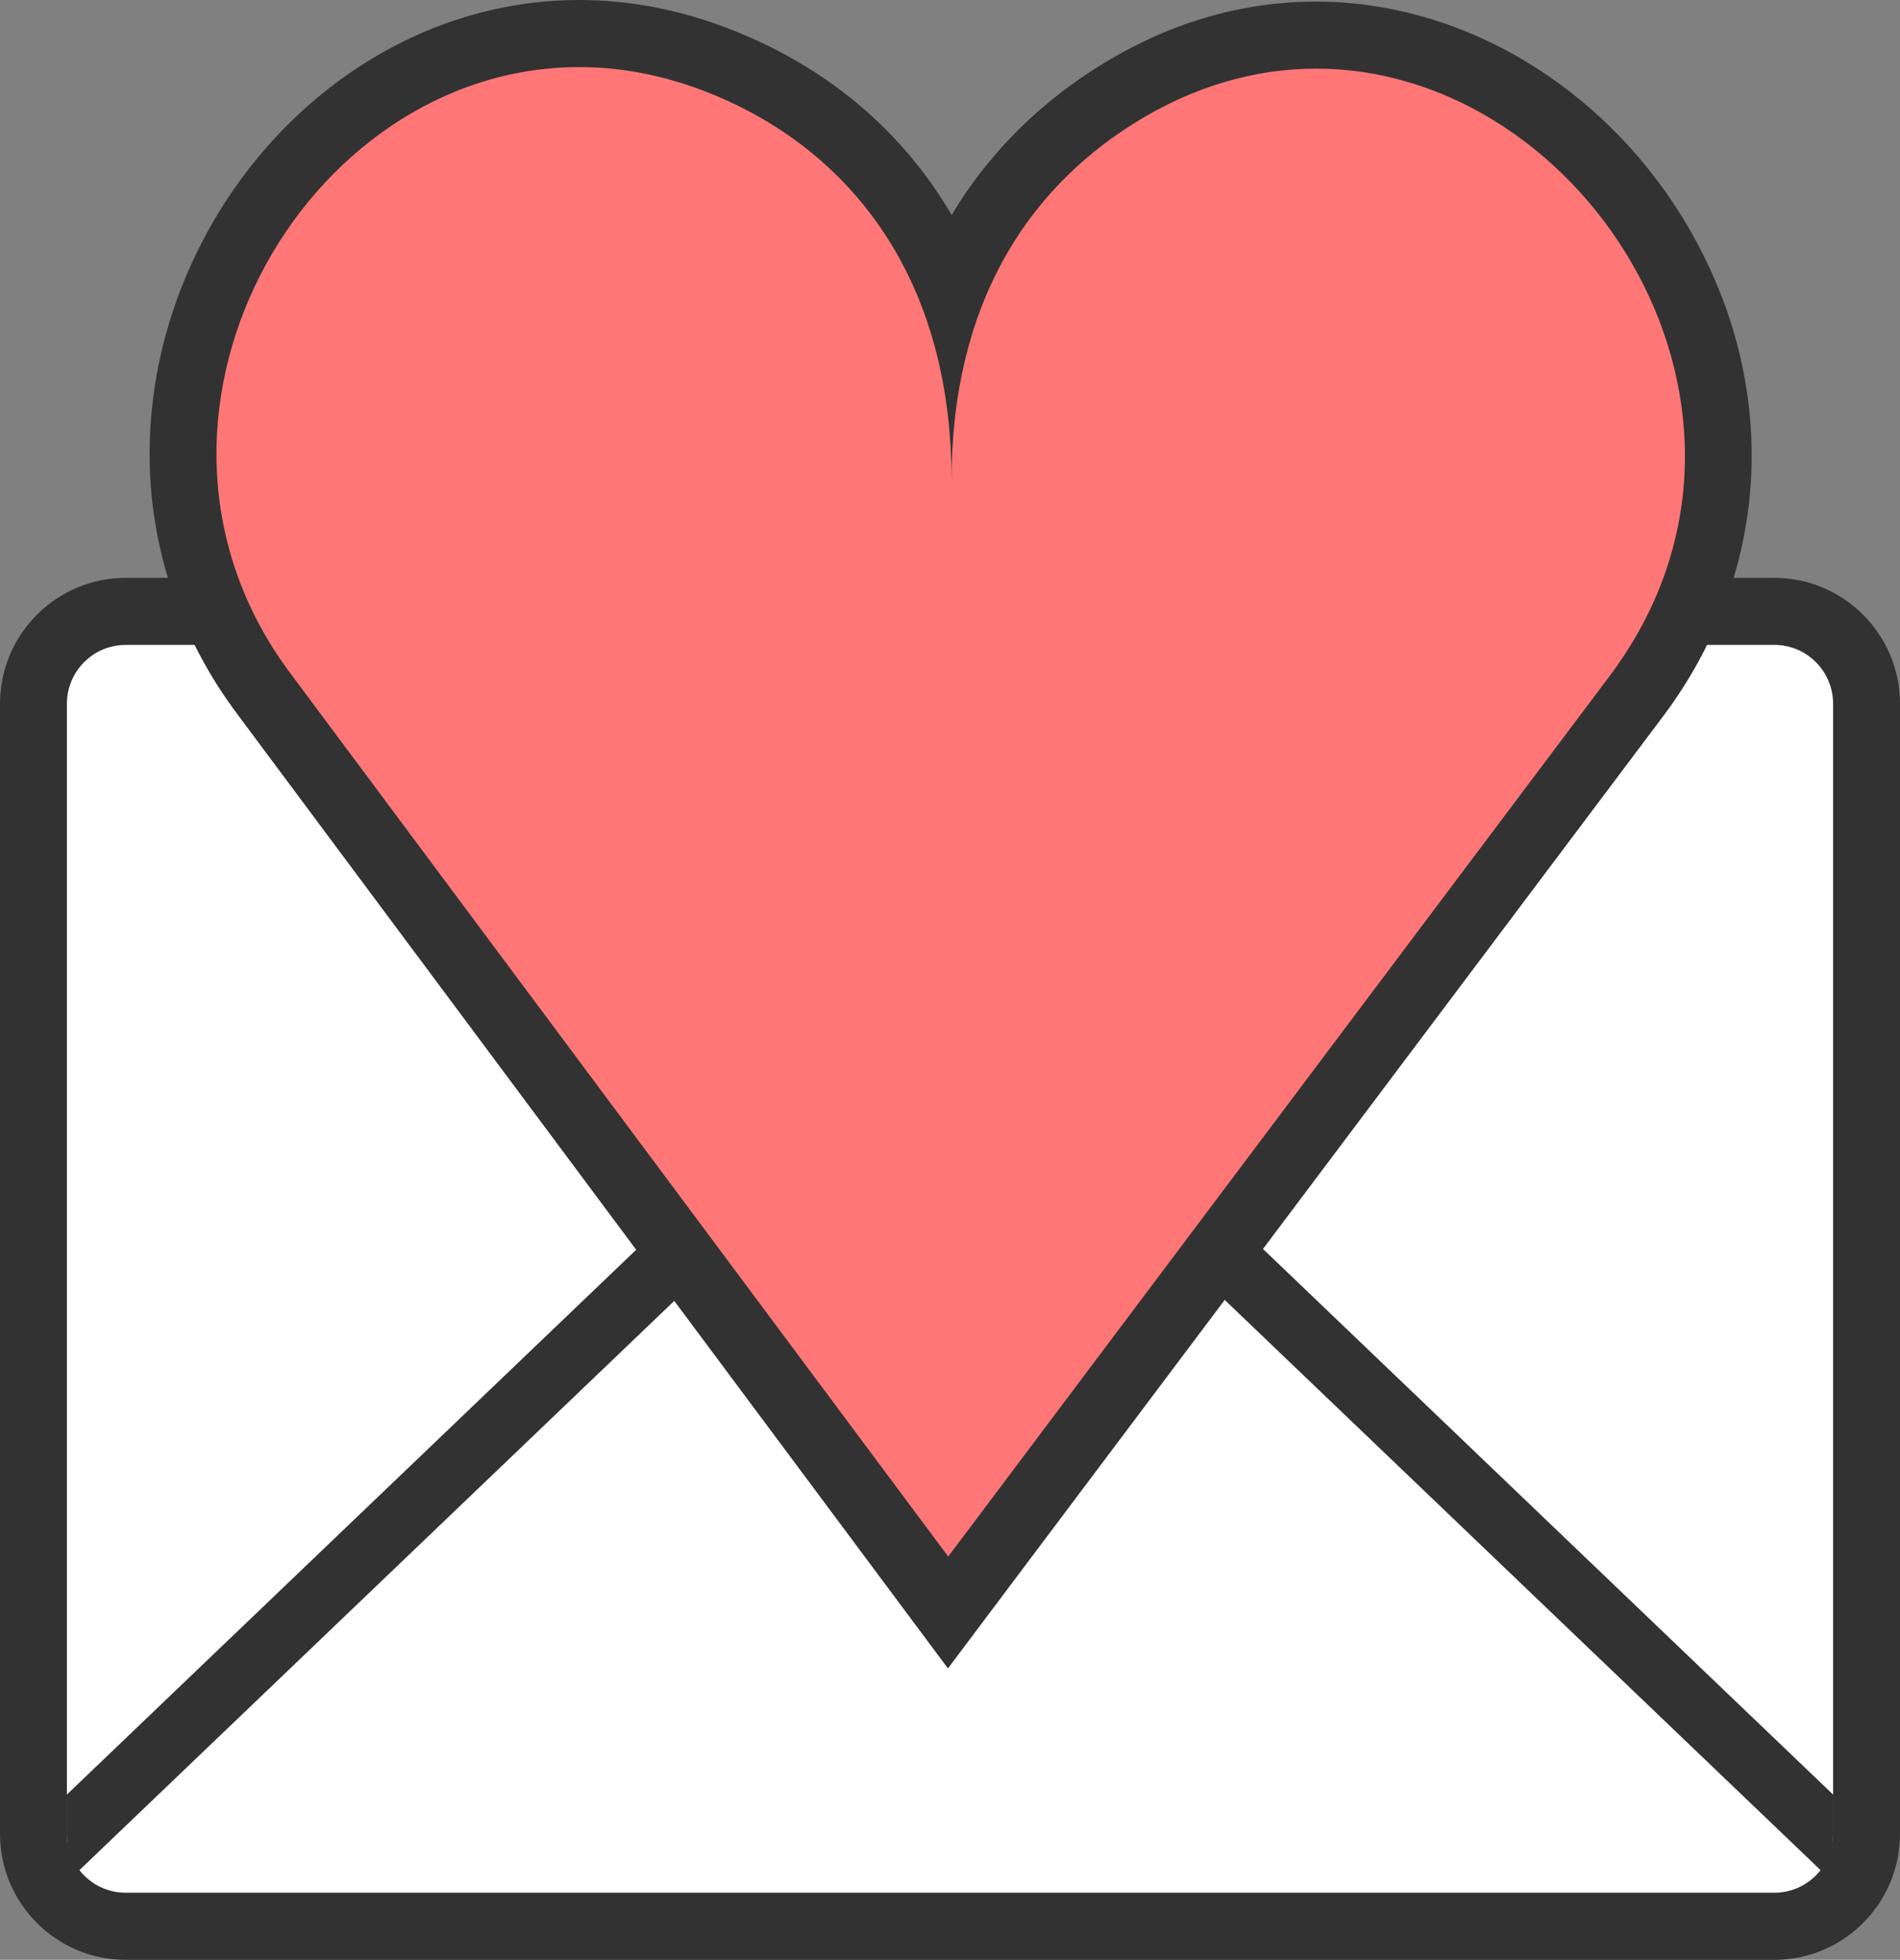
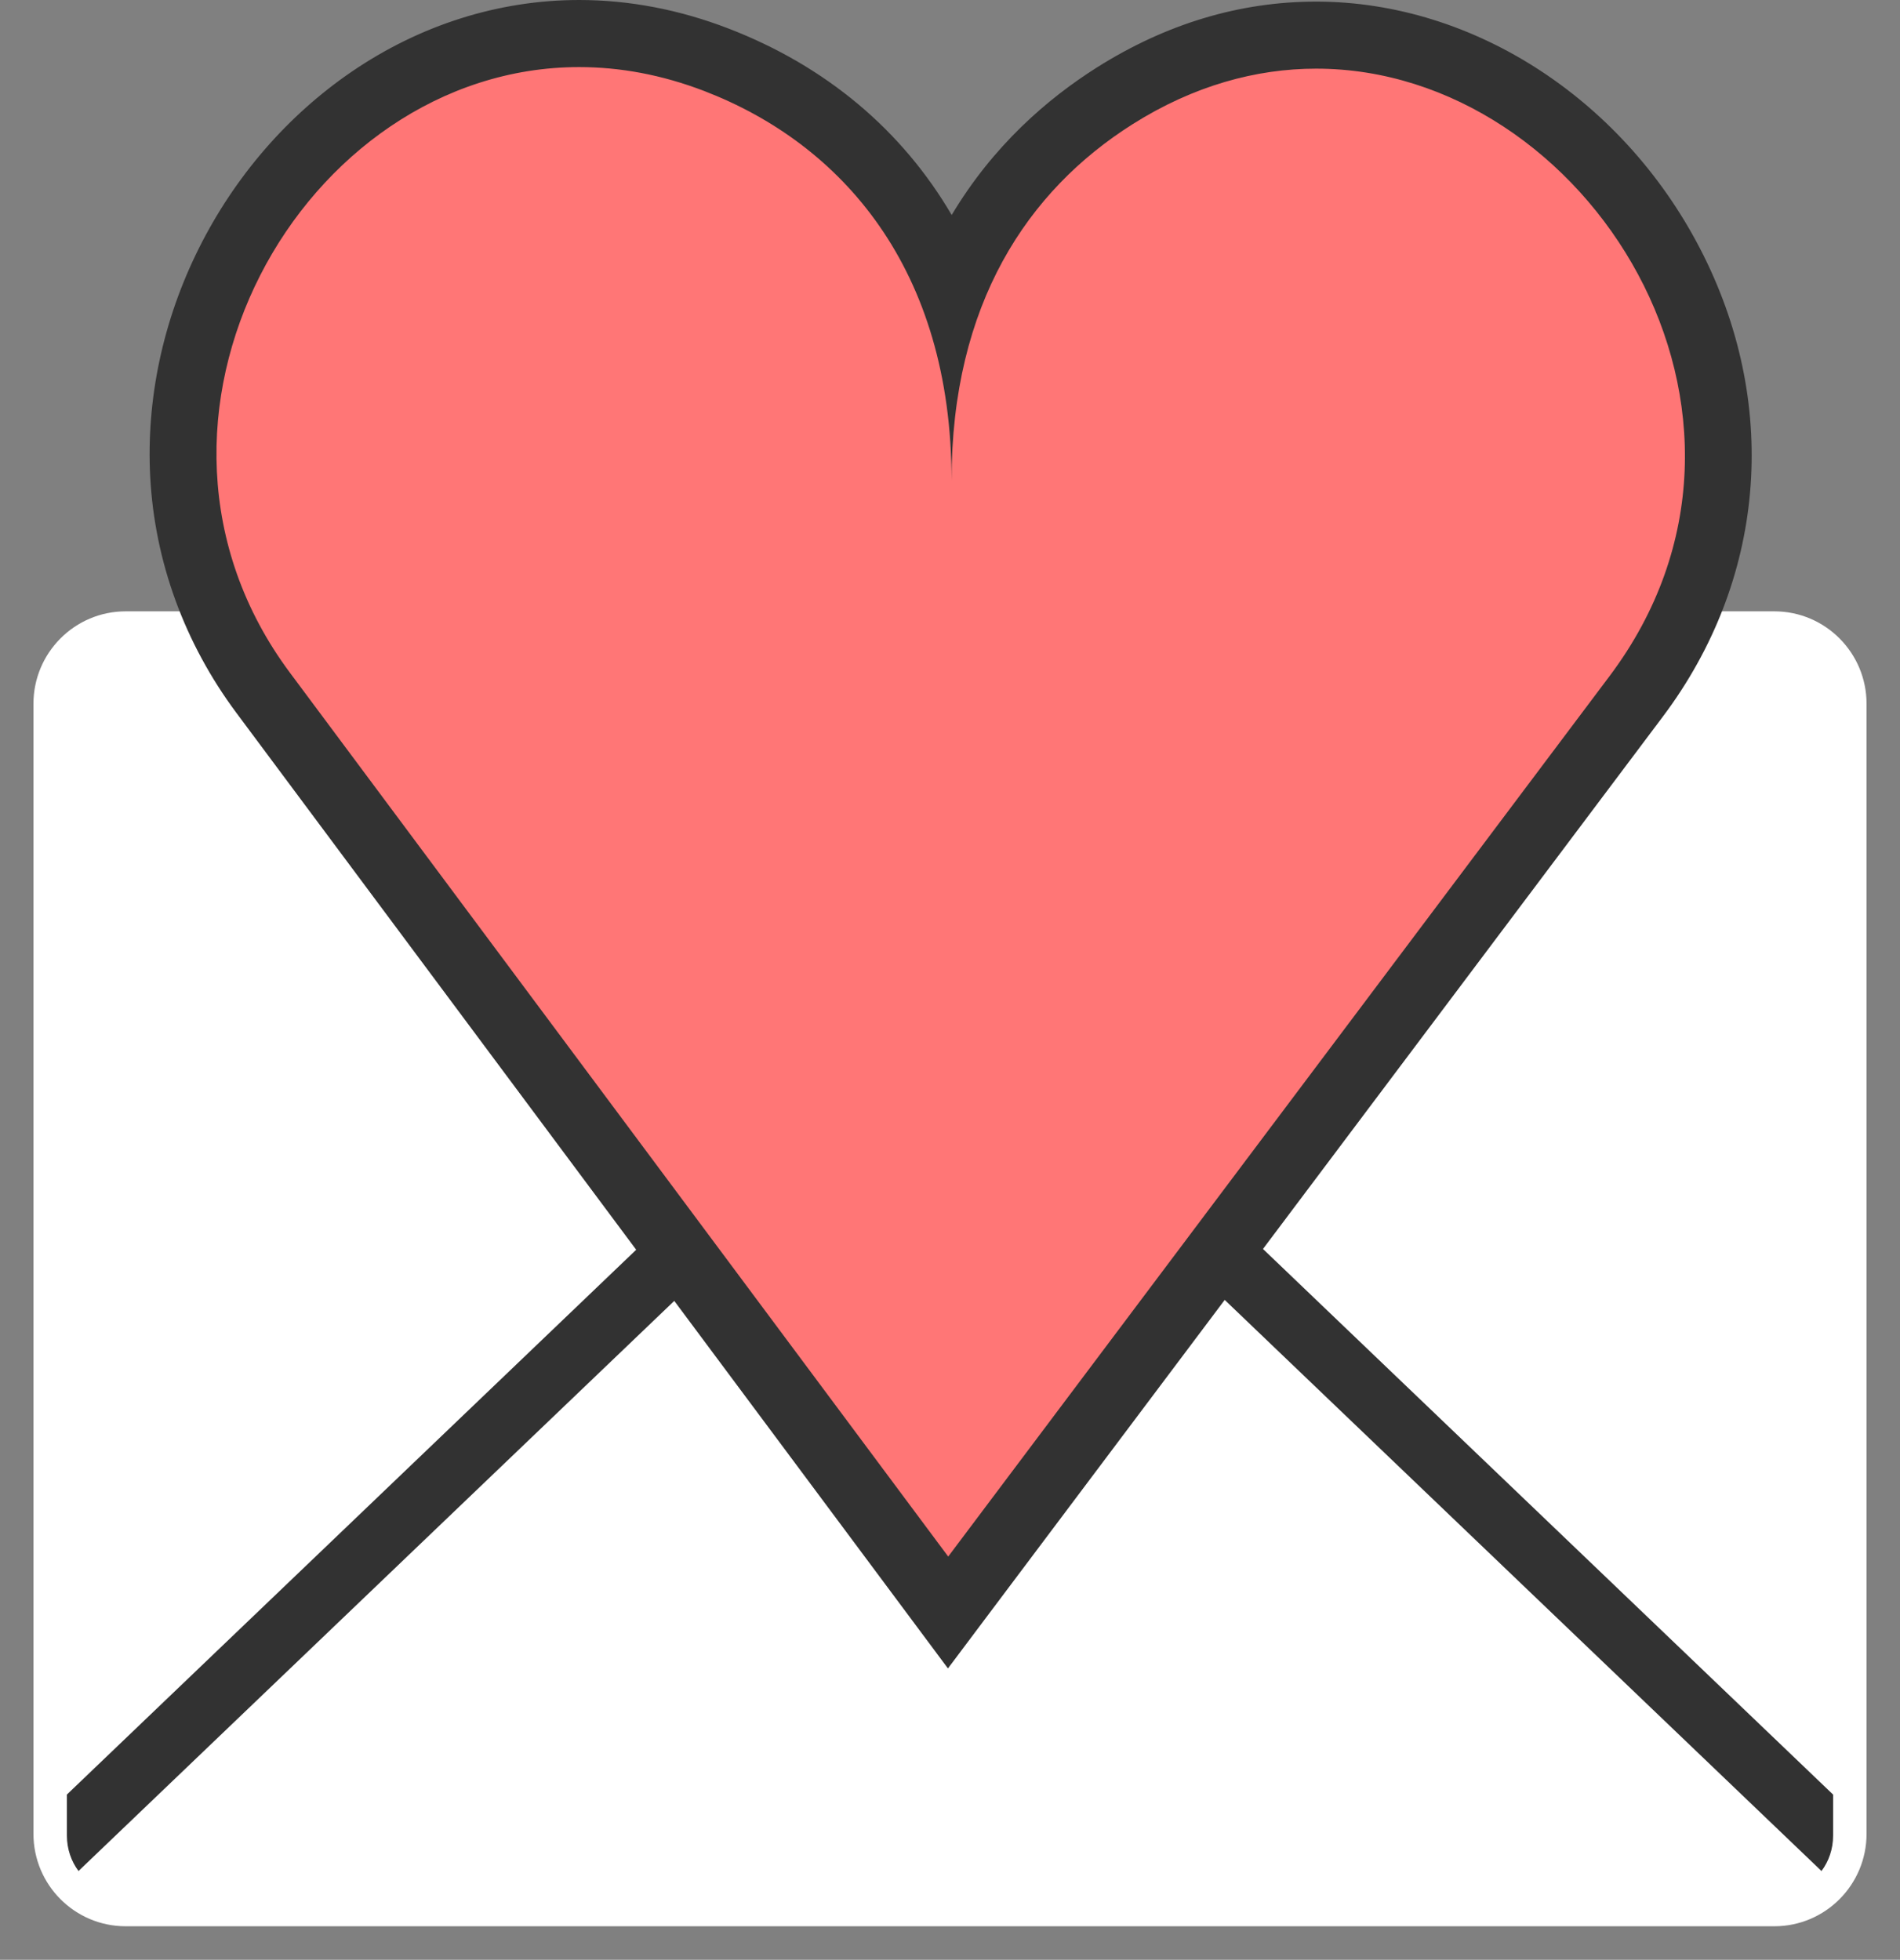
<svg xmlns="http://www.w3.org/2000/svg" width="254" height="262" viewBox="0 0 254 262" fill="none">
  <rect x="0" y="0" width="254" height="262" fill="#808080" stroke="none" />
-   <path d="M34.718 101.993H219.524C225.228 101.993 229.857 106.631 229.857 112.346V238.891C229.857 244.606 225.228 249.244 219.524 249.244H34.718C29.014 249.244 24.384 244.606 24.384 238.891V112.346C24.384 106.631 29.014 101.993 34.718 101.993V101.993Z" fill="white" />
  <path d="M219.524 105.75C223.158 105.75 226.108 108.705 226.108 112.346V238.891C226.108 242.532 223.158 245.487 219.524 245.487H34.718C31.083 245.487 28.134 242.532 28.134 238.891V112.346C28.134 108.705 31.083 105.75 34.718 105.75H219.524V105.75ZM219.524 98.237H34.718C26.954 98.237 20.635 104.568 20.635 112.346V238.891C20.635 246.669 26.954 253 34.718 253H219.524C227.288 253 233.607 246.669 233.607 238.891V112.346C233.607 104.568 227.288 98.237 219.524 98.237Z" fill="#323232" />
  <path d="M28.134 239.096C28.134 240.594 28.624 241.966 29.434 243.053L127.121 149.659L224.808 243.053C225.623 241.966 226.108 240.594 226.108 239.096V234.494L131.76 144.29L127.121 139.797L122.481 144.29L28.134 234.494V239.096Z" fill="#323232" />
  <g clip-path="url(#clip0_245_682)">
    <path d="M16.796 81.729H237.204C244.007 81.729 249.528 87.266 249.528 94.088V245.157C249.528 251.979 244.007 257.516 237.204 257.516H16.796C9.993 257.516 4.472 251.979 4.472 245.157V94.088C4.472 87.266 9.993 81.729 16.796 81.729Z" fill="white" />
-     <path d="M237.204 86.213C241.538 86.213 245.056 89.741 245.056 94.088V245.157C245.056 249.504 241.538 253.031 237.204 253.031H16.796C12.461 253.031 8.944 249.504 8.944 245.157V94.094C8.944 89.747 12.461 86.219 16.796 86.219H237.204V86.213ZM237.204 77.251H16.796C7.537 77.251 0 84.808 0 94.094V245.163C0 254.448 7.537 262.006 16.796 262.006H237.204C246.463 262.006 254 254.448 254 245.163V94.094C254 84.808 246.463 77.251 237.204 77.251V77.251Z" fill="#323232" />
    <path d="M8.944 245.408C8.944 247.196 9.528 248.834 10.494 250.131L127 138.638L243.506 250.131C244.478 248.834 245.057 247.196 245.057 245.408V239.913L132.533 132.223L127 126.859L121.467 132.223L8.944 239.907V245.402V245.408Z" fill="#323232" />
    <path d="M35.166 92.605C22.698 75.863 20.981 54.398 30.581 35.199C40.055 16.251 58.002 4.484 77.422 4.484C83.557 4.484 89.728 5.662 95.768 7.988C110.764 13.764 121.562 24.598 127.196 38.996C132.366 25.92 141.178 17.776 149.007 12.825C157.539 7.432 166.602 4.7 175.945 4.7C195.478 4.7 214.248 17.07 223.77 36.216C233.173 55.122 231.294 76.384 218.738 93.095L126.737 215.578L35.166 92.605Z" fill="#FF7676" />
    <path d="M77.422 8.969C82.83 8.969 88.446 9.973 94.164 12.174C112.517 19.241 127.208 35.893 127.208 64.24C127.208 40.64 137.392 25.465 151.392 16.616C159.566 11.45 167.926 9.178 175.951 9.178C212.161 9.178 241.419 55.445 215.172 90.387L126.761 208.092L38.749 89.92C13.653 56.216 40.383 8.969 77.422 8.969ZM77.422 0C66.707 0 56.19 3.318 47.007 9.591C38.439 15.444 31.38 23.606 26.592 33.184C21.78 42.811 19.532 53.382 20.081 63.756C20.683 75.08 24.666 85.98 31.588 95.284L119.588 213.461L126.725 223.046L133.898 213.491L222.309 95.786C235.903 77.687 237.943 54.667 227.765 34.207C217.497 13.561 197.159 0.215 175.945 0.215C165.743 0.215 155.876 3.181 146.616 9.034C140.004 13.214 132.747 19.492 127.226 28.742C120.608 17.447 110.472 8.849 97.36 3.803C90.807 1.28 84.1 0 77.41 0L77.422 0Z" fill="#323232" />
  </g>
  <defs>
    <clipPath id="clip0_245_682">
      <rect width="254" height="262" fill="white" />
    </clipPath>
  </defs>
</svg>